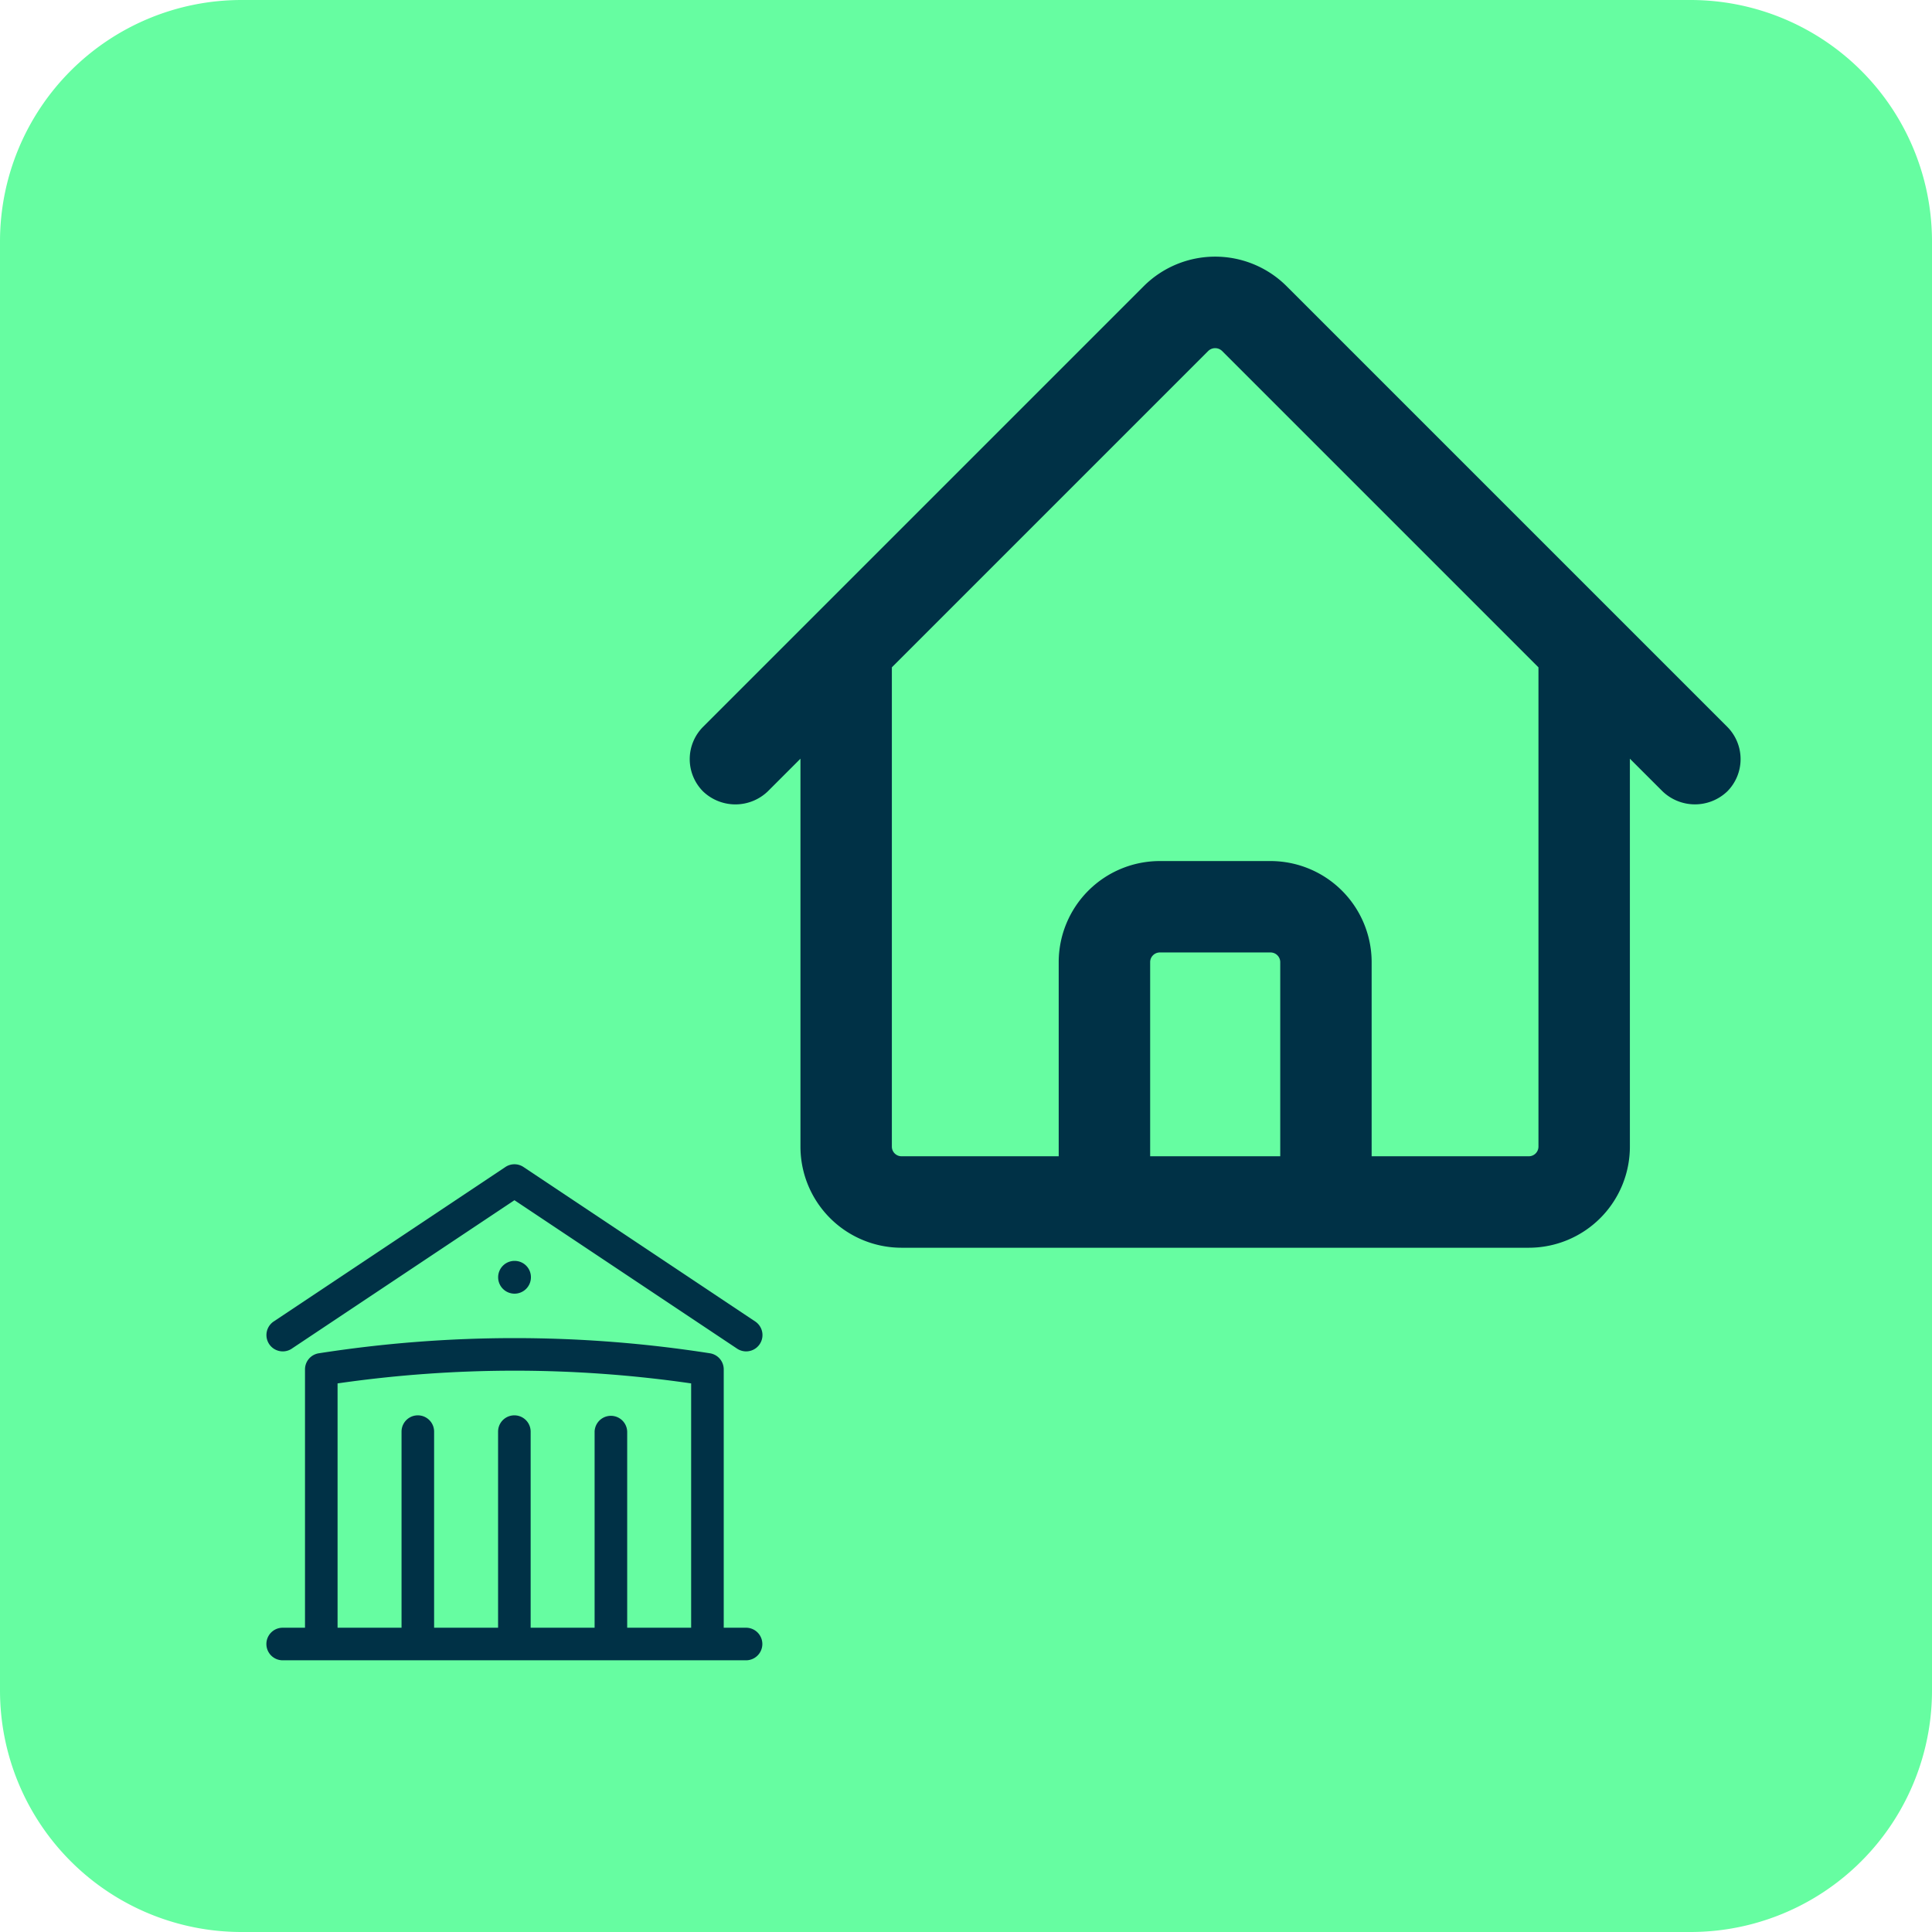
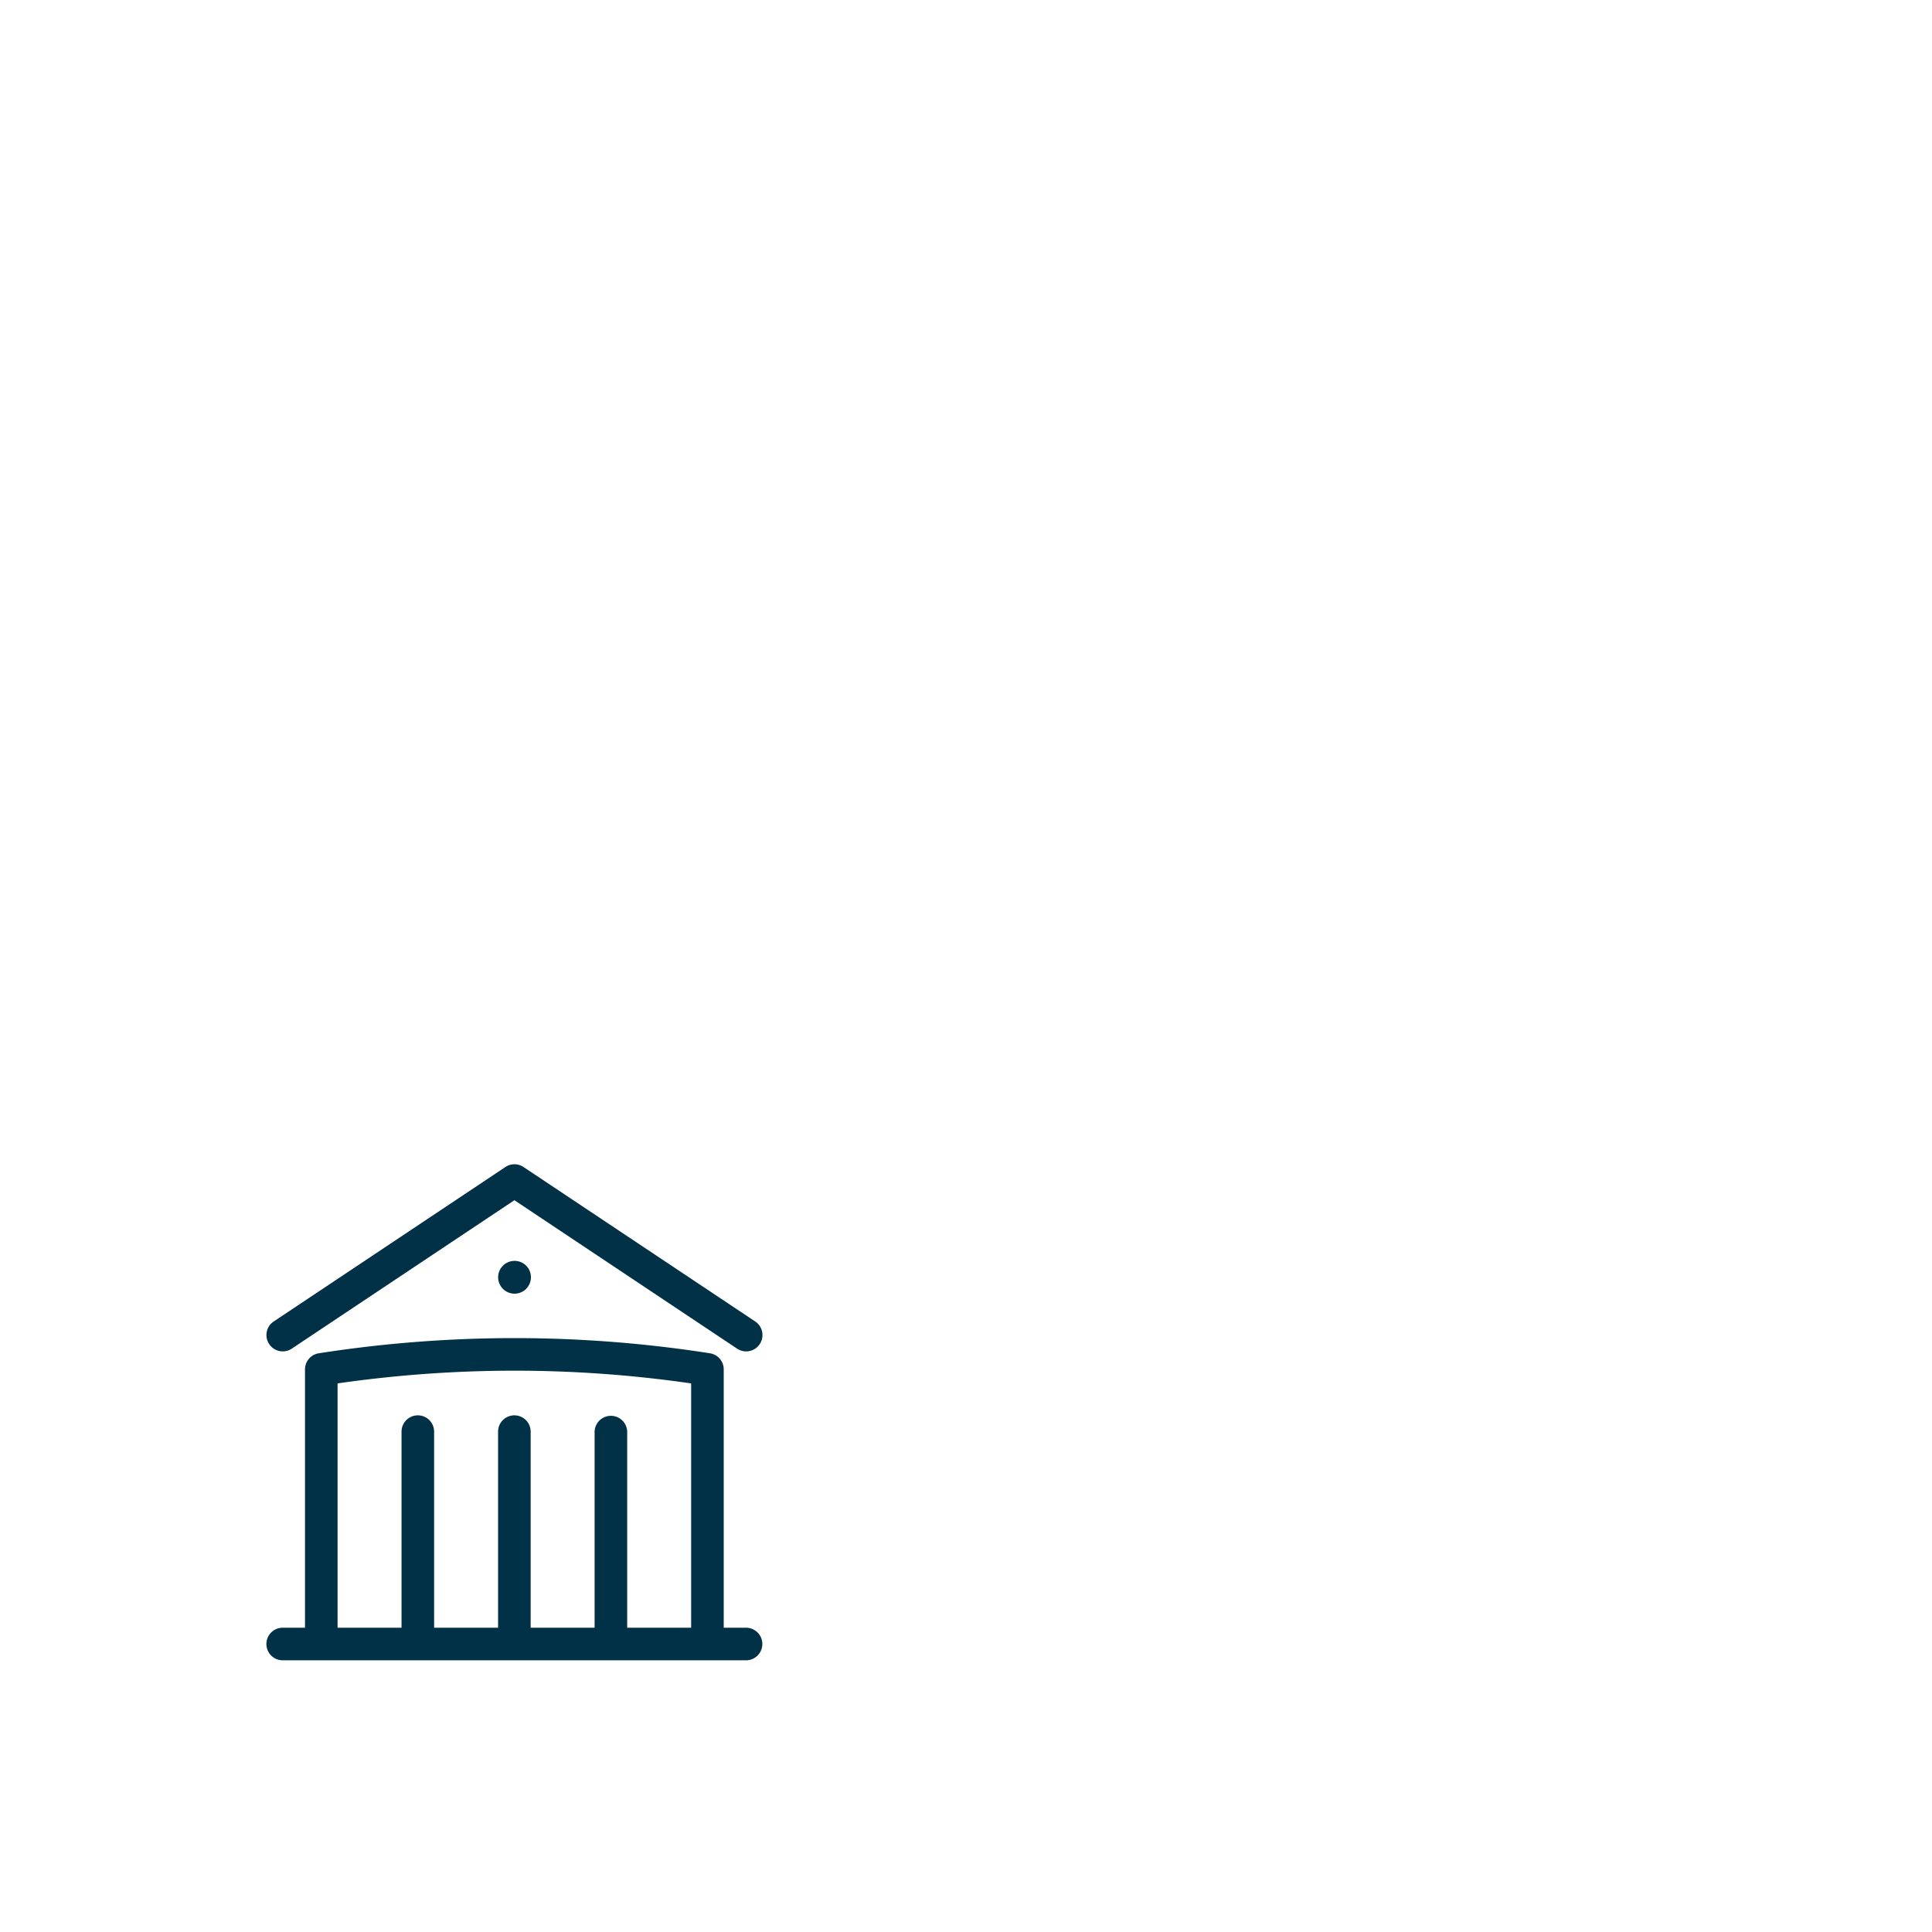
<svg xmlns="http://www.w3.org/2000/svg" width="128" height="128" viewBox="0 0 128 128">
  <g id="Groupe_79" data-name="Groupe 79" transform="translate(-693.373 -1065.8)">
-     <path id="Rectangle_56" data-name="Rectangle 56" d="M16,0h96a16,16,0,0,1,16,16v96a16,16,0,0,1-16,16H16A16,16,0,0,1,0,112V16A16,16,0,0,1,16,0Z" transform="translate(693.373 1065.8)" fill="#66fda1" />
    <g id="Groupe_29" data-name="Groupe 29">
      <path id="Tracé_142" data-name="Tracé 142" d="M712.705,1155.151l14.751-9.834,14.751,9.834a1.079,1.079,0,1,0,1.2-1.8l-15.35-10.233a1.077,1.077,0,0,0-1.2,0l-15.35,10.233a1.079,1.079,0,1,0,1.2,1.8Z" fill="#003146" />
      <path id="Tracé_143" data-name="Tracé 143" d="M742.8,1173.641h-1.478v-17.116a1.08,1.08,0,0,0-.912-1.066,83.876,83.876,0,0,0-12.932-1.006h-.027a84.29,84.29,0,0,0-12.958,1.006,1.079,1.079,0,0,0-.913,1.066v17.116h-1.479a1.079,1.079,0,1,0,0,2.158h30.7a1.079,1.079,0,1,0,0-2.158Zm-3.637,0h-4.237v-12.992a1.08,1.08,0,0,0-2.159,0v12.992h-4.237v-12.992a1.079,1.079,0,1,0-2.158,0v12.992h-4.238v-12.992a1.079,1.079,0,1,0-2.158,0v12.992h-4.238v-16.187a82.32,82.32,0,0,1,11.713-.843h.026a81.849,81.849,0,0,1,11.686.843Z" fill="#003146" />
      <path id="Tracé_144" data-name="Tracé 144" d="M727.456,1149.337a1.086,1.086,0,1,0,1.092,1.079,1.079,1.079,0,0,0-1.079-1.079Z" fill="#003146" />
-       <path id="Tracé_145" data-name="Tracé 145" d="M807.808,1113.954l-29.193-29.192a6.7,6.7,0,0,0-9.468,0l-29.193,29.193a3.031,3.031,0,0,0,0,4.28,3.1,3.1,0,0,0,4.282,0l2.169-2.169v25.7a6.7,6.7,0,0,0,6.694,6.7h41.566a6.7,6.7,0,0,0,6.692-6.7v-25.7l2.169,2.167a3.1,3.1,0,0,0,4.282,0A3.033,3.033,0,0,0,807.808,1113.954Zm-38.234,15.588a.641.641,0,0,1,.641-.639h7.333a.643.643,0,0,1,.644.639v12.864h-8.618Zm7.974-6.695h-7.333a6.7,6.7,0,0,0-6.7,6.695v12.864H753.1a.64.64,0,0,1-.639-.639v-31.754l20.969-20.969a.659.659,0,0,1,.9,0l20.97,20.97v31.753a.64.64,0,0,1-.639.639H784.248v-12.864A6.706,6.706,0,0,0,777.548,1122.847Z" fill="#003146" />
    </g>
  </g>
</svg>